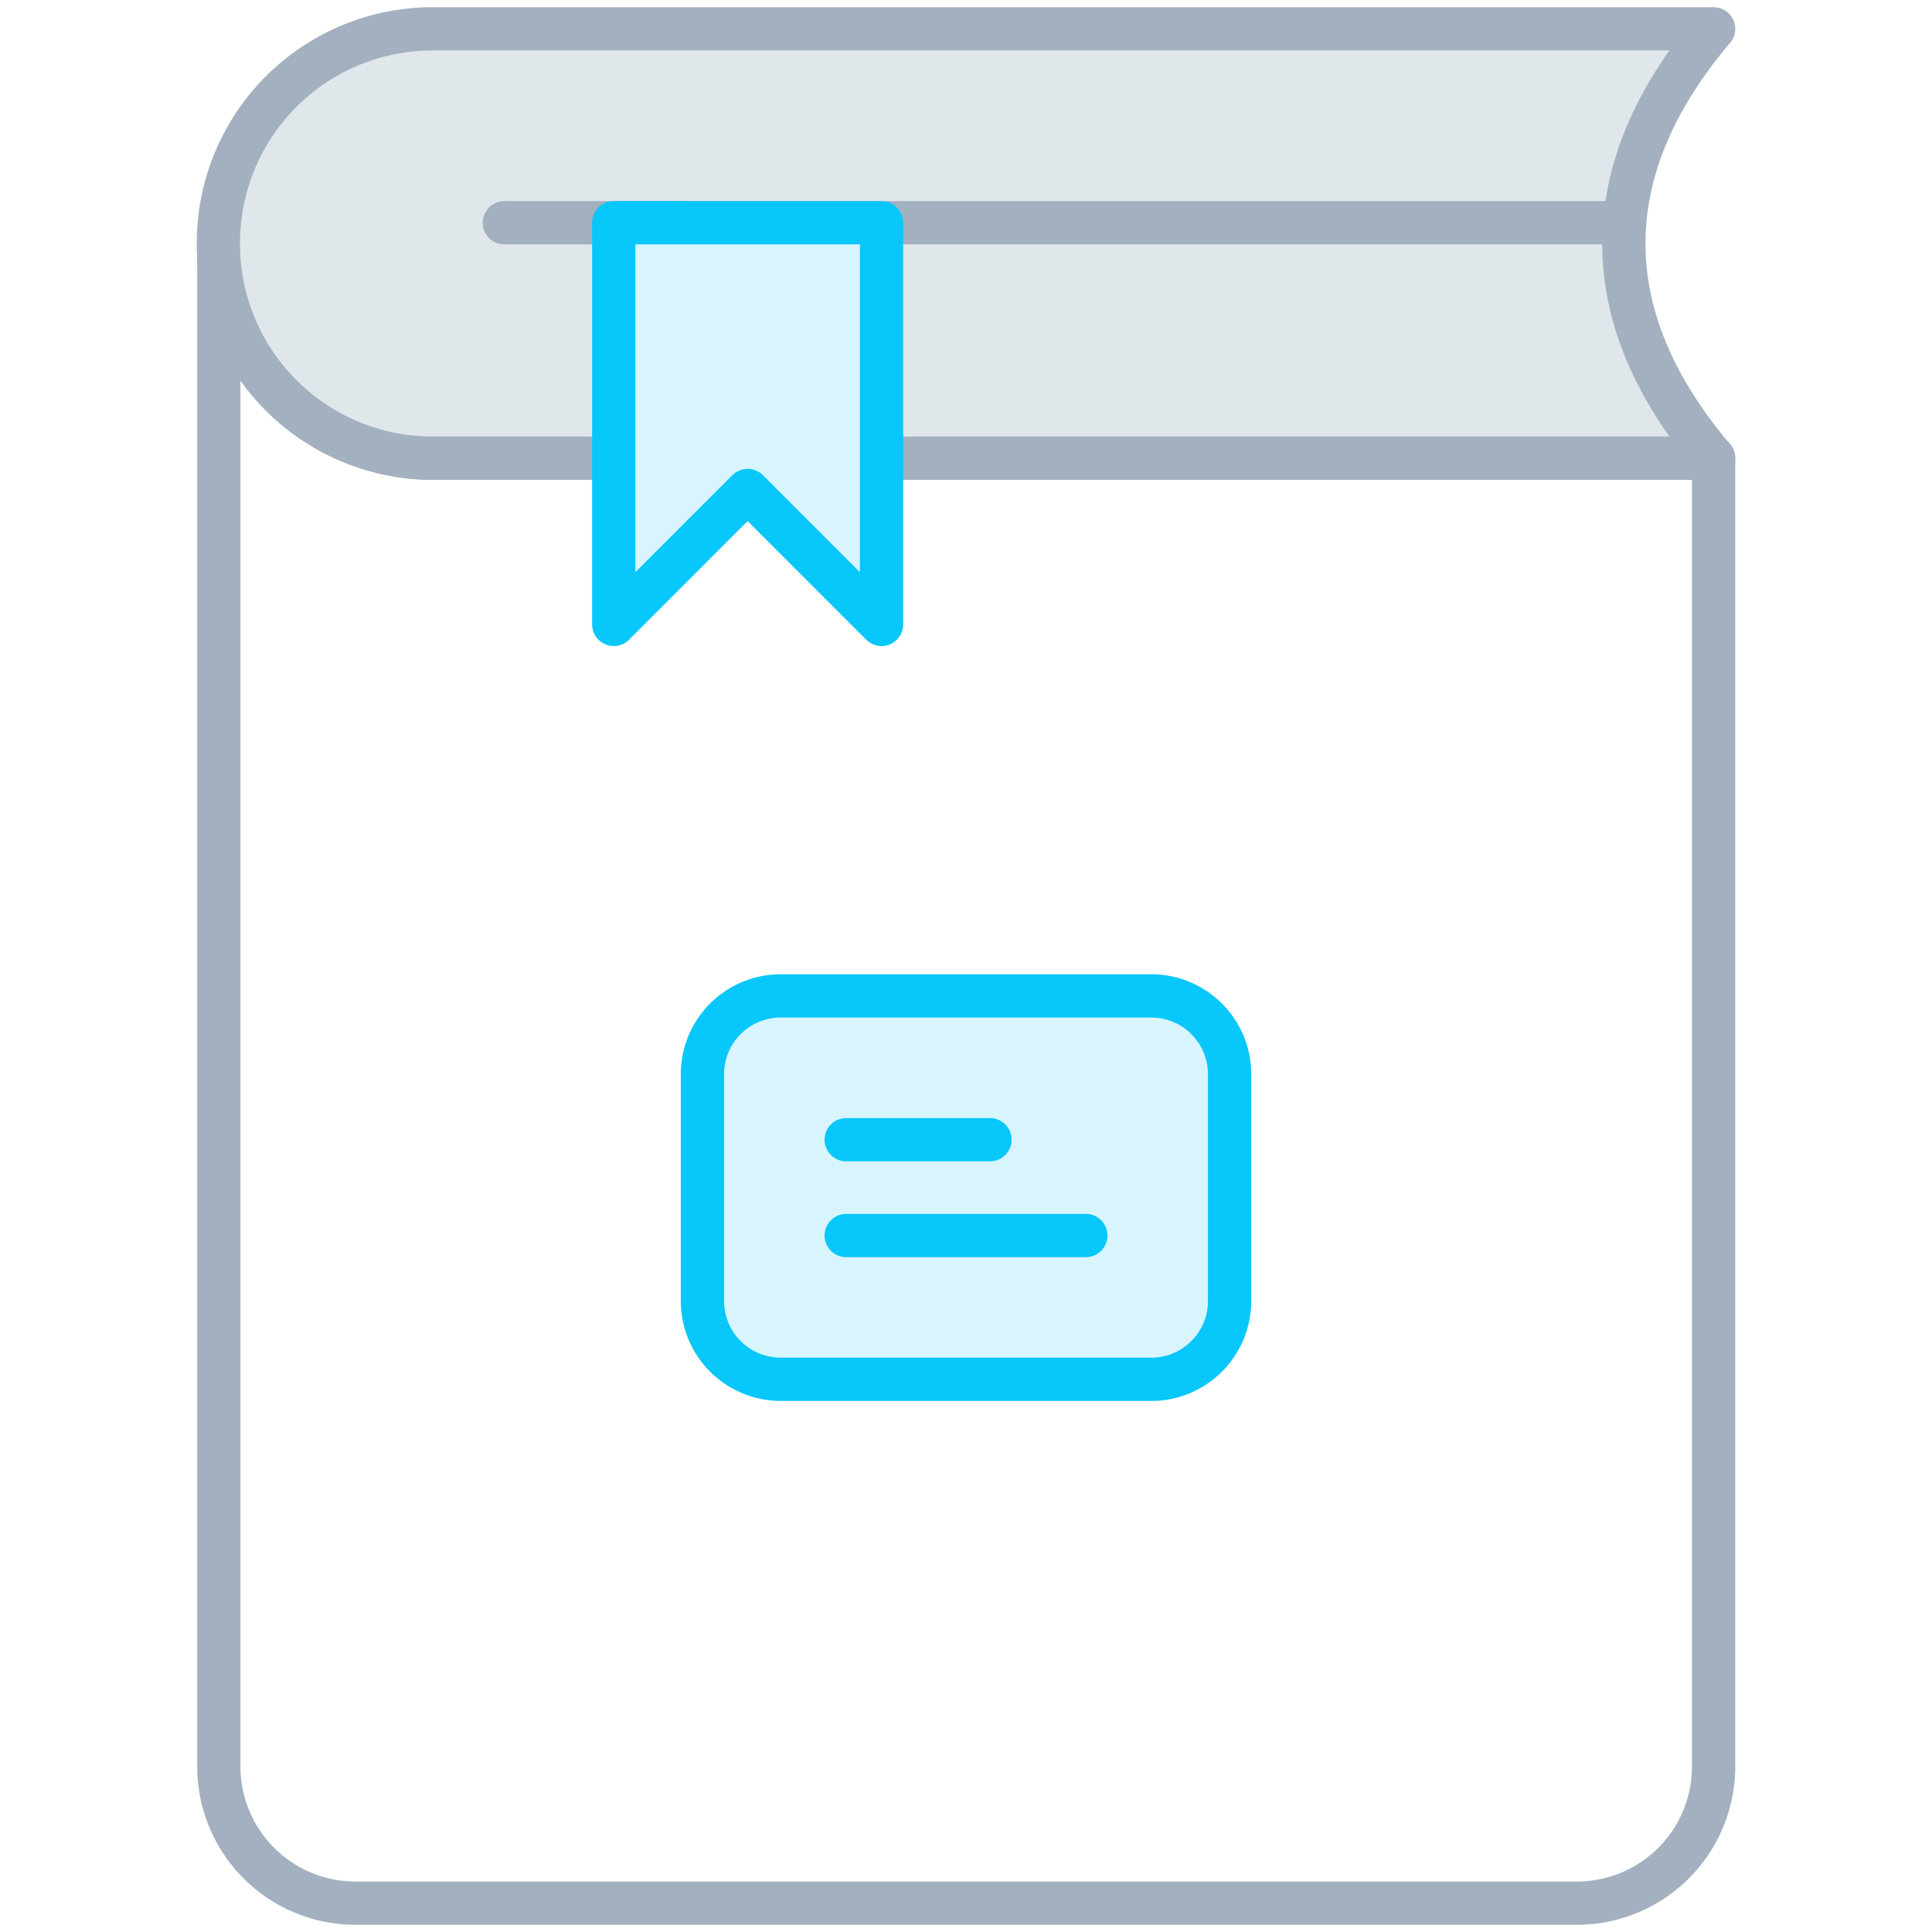
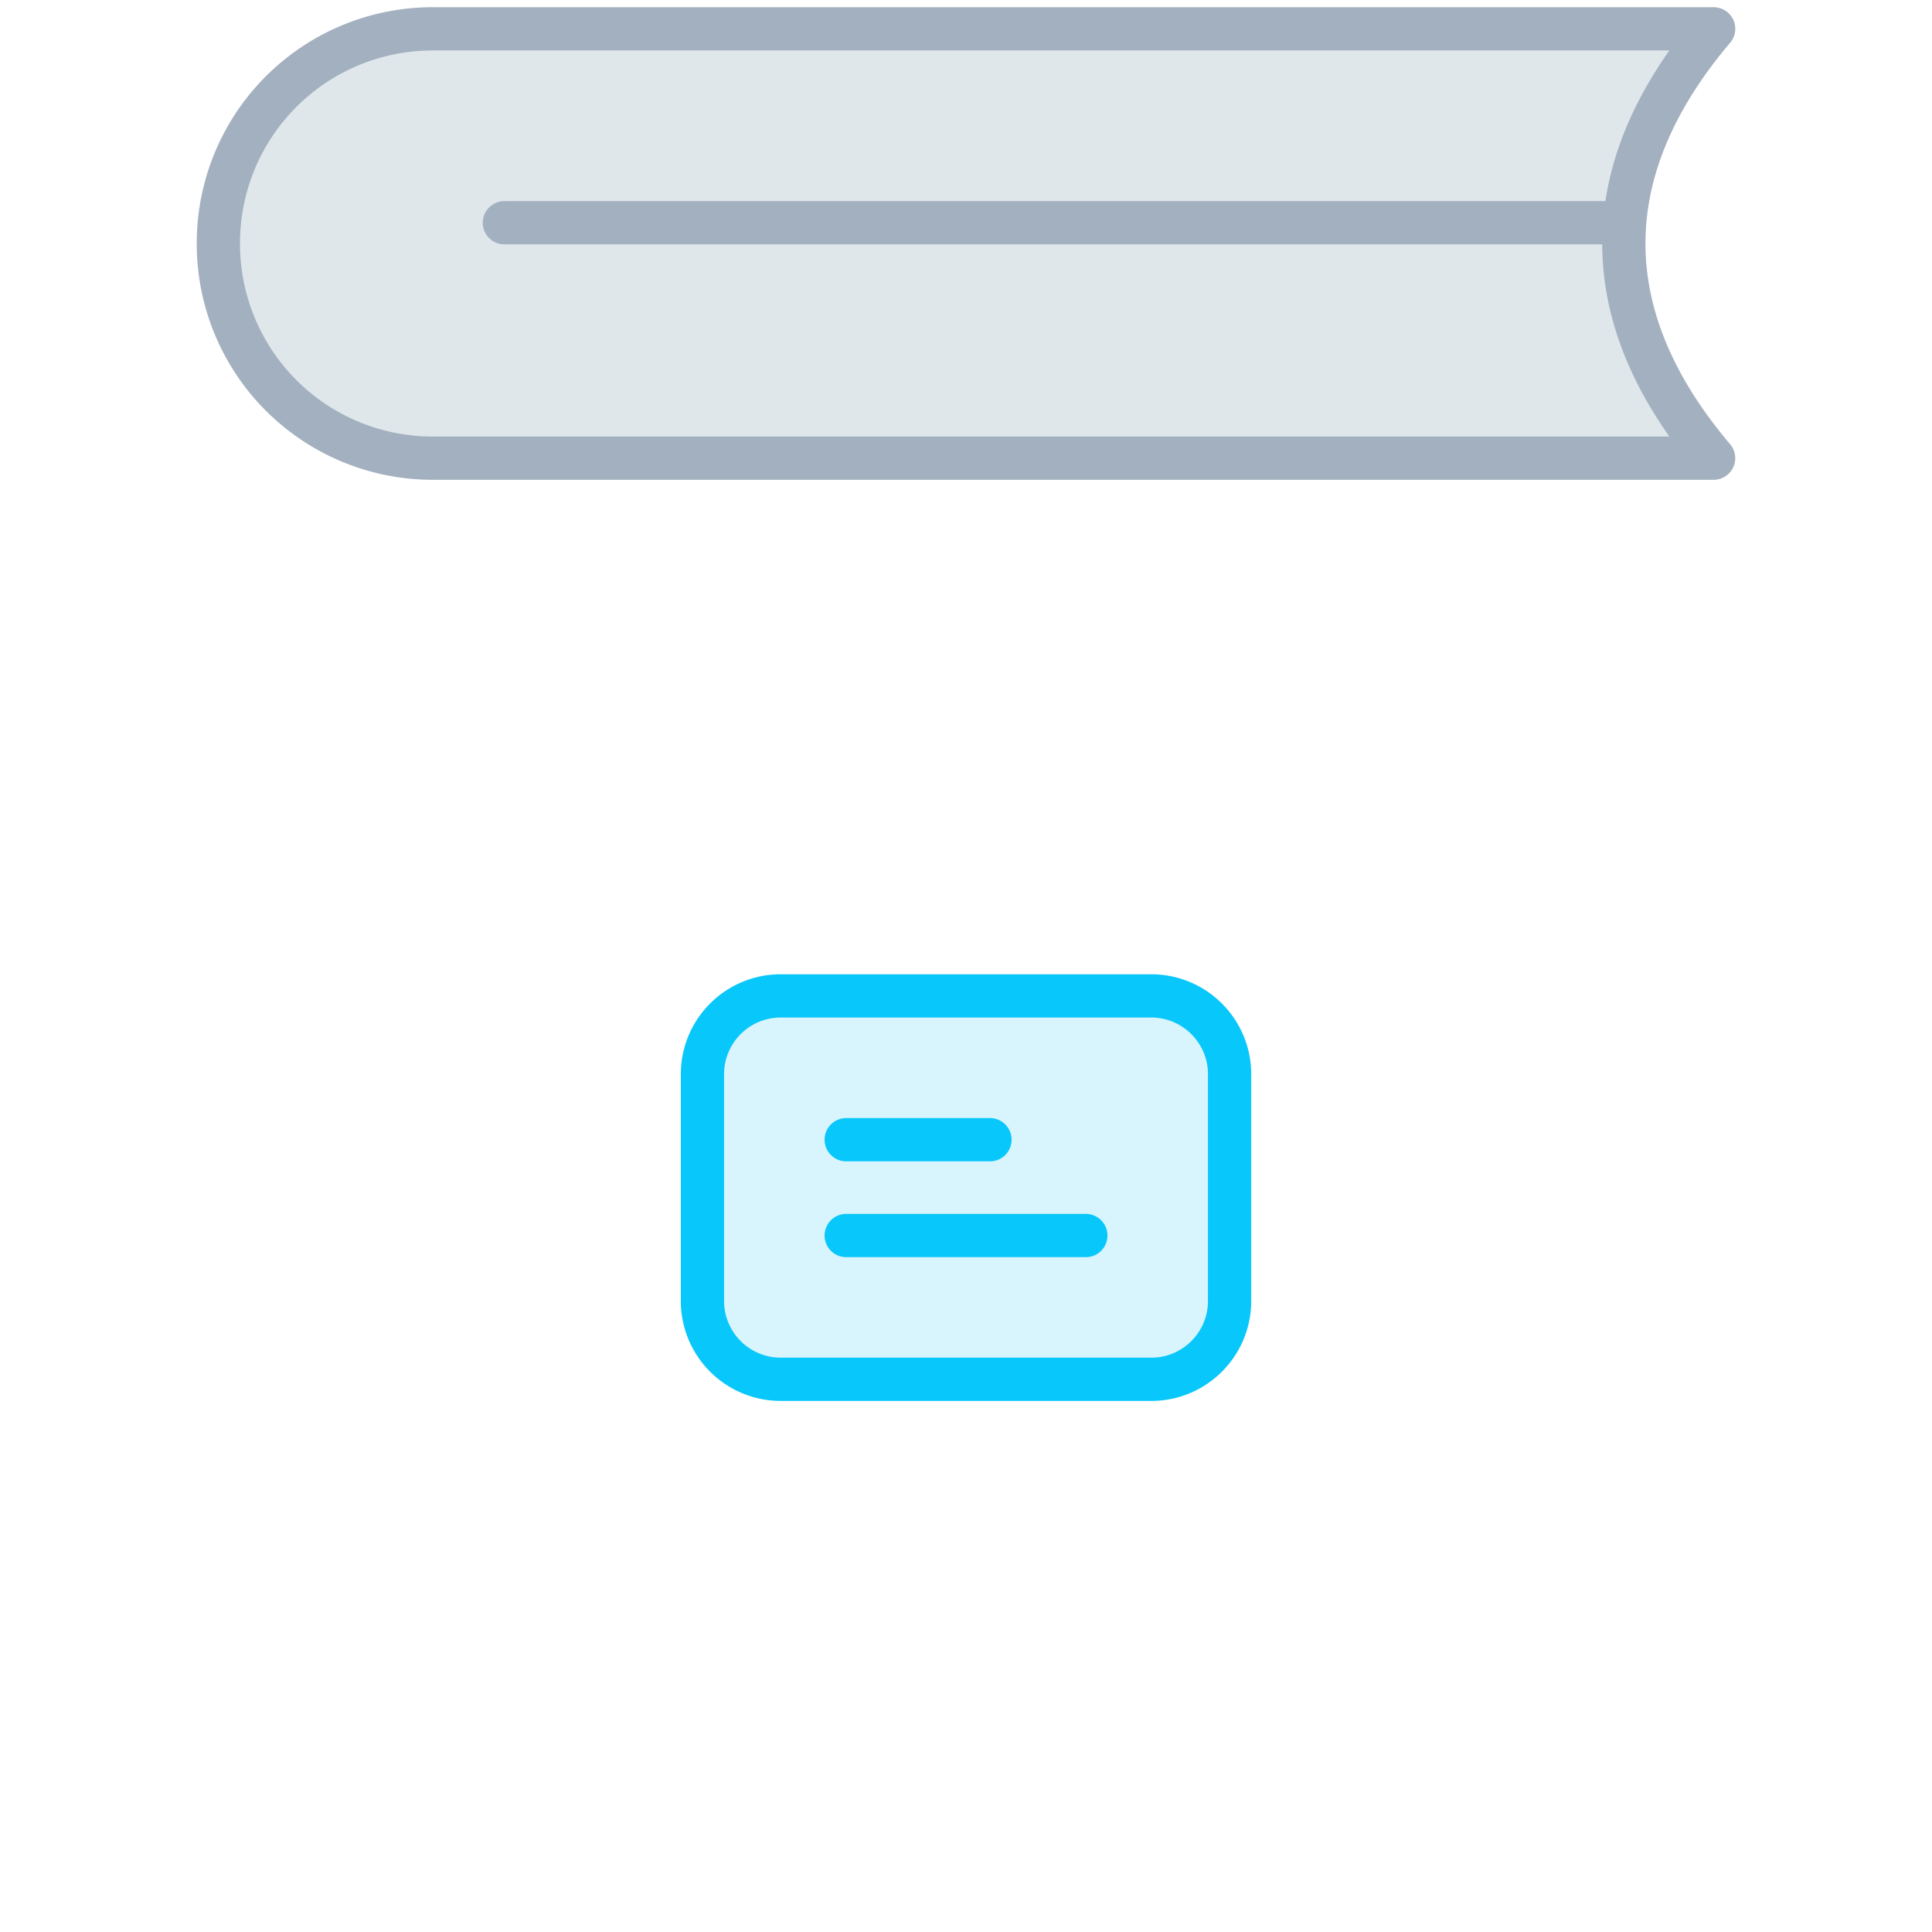
<svg xmlns="http://www.w3.org/2000/svg" width="67" height="67" viewBox="0 0 67 67">
  <g fill="none" fill-rule="evenodd">
    <path fill="#FFF" d="M0 67h67V0H0z" />
    <path fill="#FFF" d="M59.427 15.89H15.004c-4.003 0-7.258-3.283-7.415-7.392v52.76A4.741 4.741 0 0 0 12.329 66h42.356a4.742 4.742 0 0 0 4.742-4.742V15.89z" />
-     <path stroke="#A3B0BF" stroke-linecap="round" stroke-linejoin="round" stroke-width="1.5" d="M59.427 15.89H15.004c-4.003 0-7.258-3.283-7.415-7.392v52.76A4.741 4.741 0 0 0 12.329 66h42.356a4.742 4.742 0 0 0 4.742-4.742V15.89z" />
    <path fill="#DFE7EB" d="M59.427 1H15.004a7.431 7.431 0 0 0-7.431 7.431v.027a7.431 7.431 0 0 0 7.43 7.431h44.423c-4.15-4.892-4.15-9.997 0-14.889" />
    <path stroke="#A3B0BF" stroke-linejoin="round" stroke-width="1.5" d="M59.427 1H15.004a7.431 7.431 0 0 0-7.431 7.431v.027a7.431 7.431 0 0 0 7.43 7.431h44.423c-4.15-4.892-4.15-9.997 0-14.889z" />
    <path stroke="#A3B0BF" stroke-linecap="round" stroke-linejoin="round" stroke-width="1.5" d="M17.491 7.724h38.827" />
-     <path fill="#D8F4FD" d="M21.284 7.724v13.931l4.643-4.645 4.644 4.645V7.725z" />
-     <path stroke="#08C7FB" stroke-linecap="round" stroke-linejoin="round" stroke-width="1.5" d="M21.284 7.724v13.931l4.643-4.645 4.644 4.645V7.725z" />
    <path fill="#D8F4FD" d="M39.925 47.833H27.074a2.715 2.715 0 0 1-2.714-2.716v-7.864c0-1.5 1.215-2.716 2.714-2.716h12.85c1.5 0 2.717 1.216 2.717 2.716v7.864c0 1.5-1.216 2.716-2.716 2.716" />
    <path stroke="#08C7FB" stroke-linecap="round" stroke-linejoin="round" stroke-width="1.5" d="M39.925 47.833H27.074a2.715 2.715 0 0 1-2.714-2.716v-7.864c0-1.5 1.215-2.716 2.714-2.716h12.85c1.5 0 2.717 1.216 2.717 2.716v7.864c0 1.5-1.216 2.716-2.716 2.716zM29.346 39.524h4.985M29.346 42.847h8.309" />
  </g>
</svg>